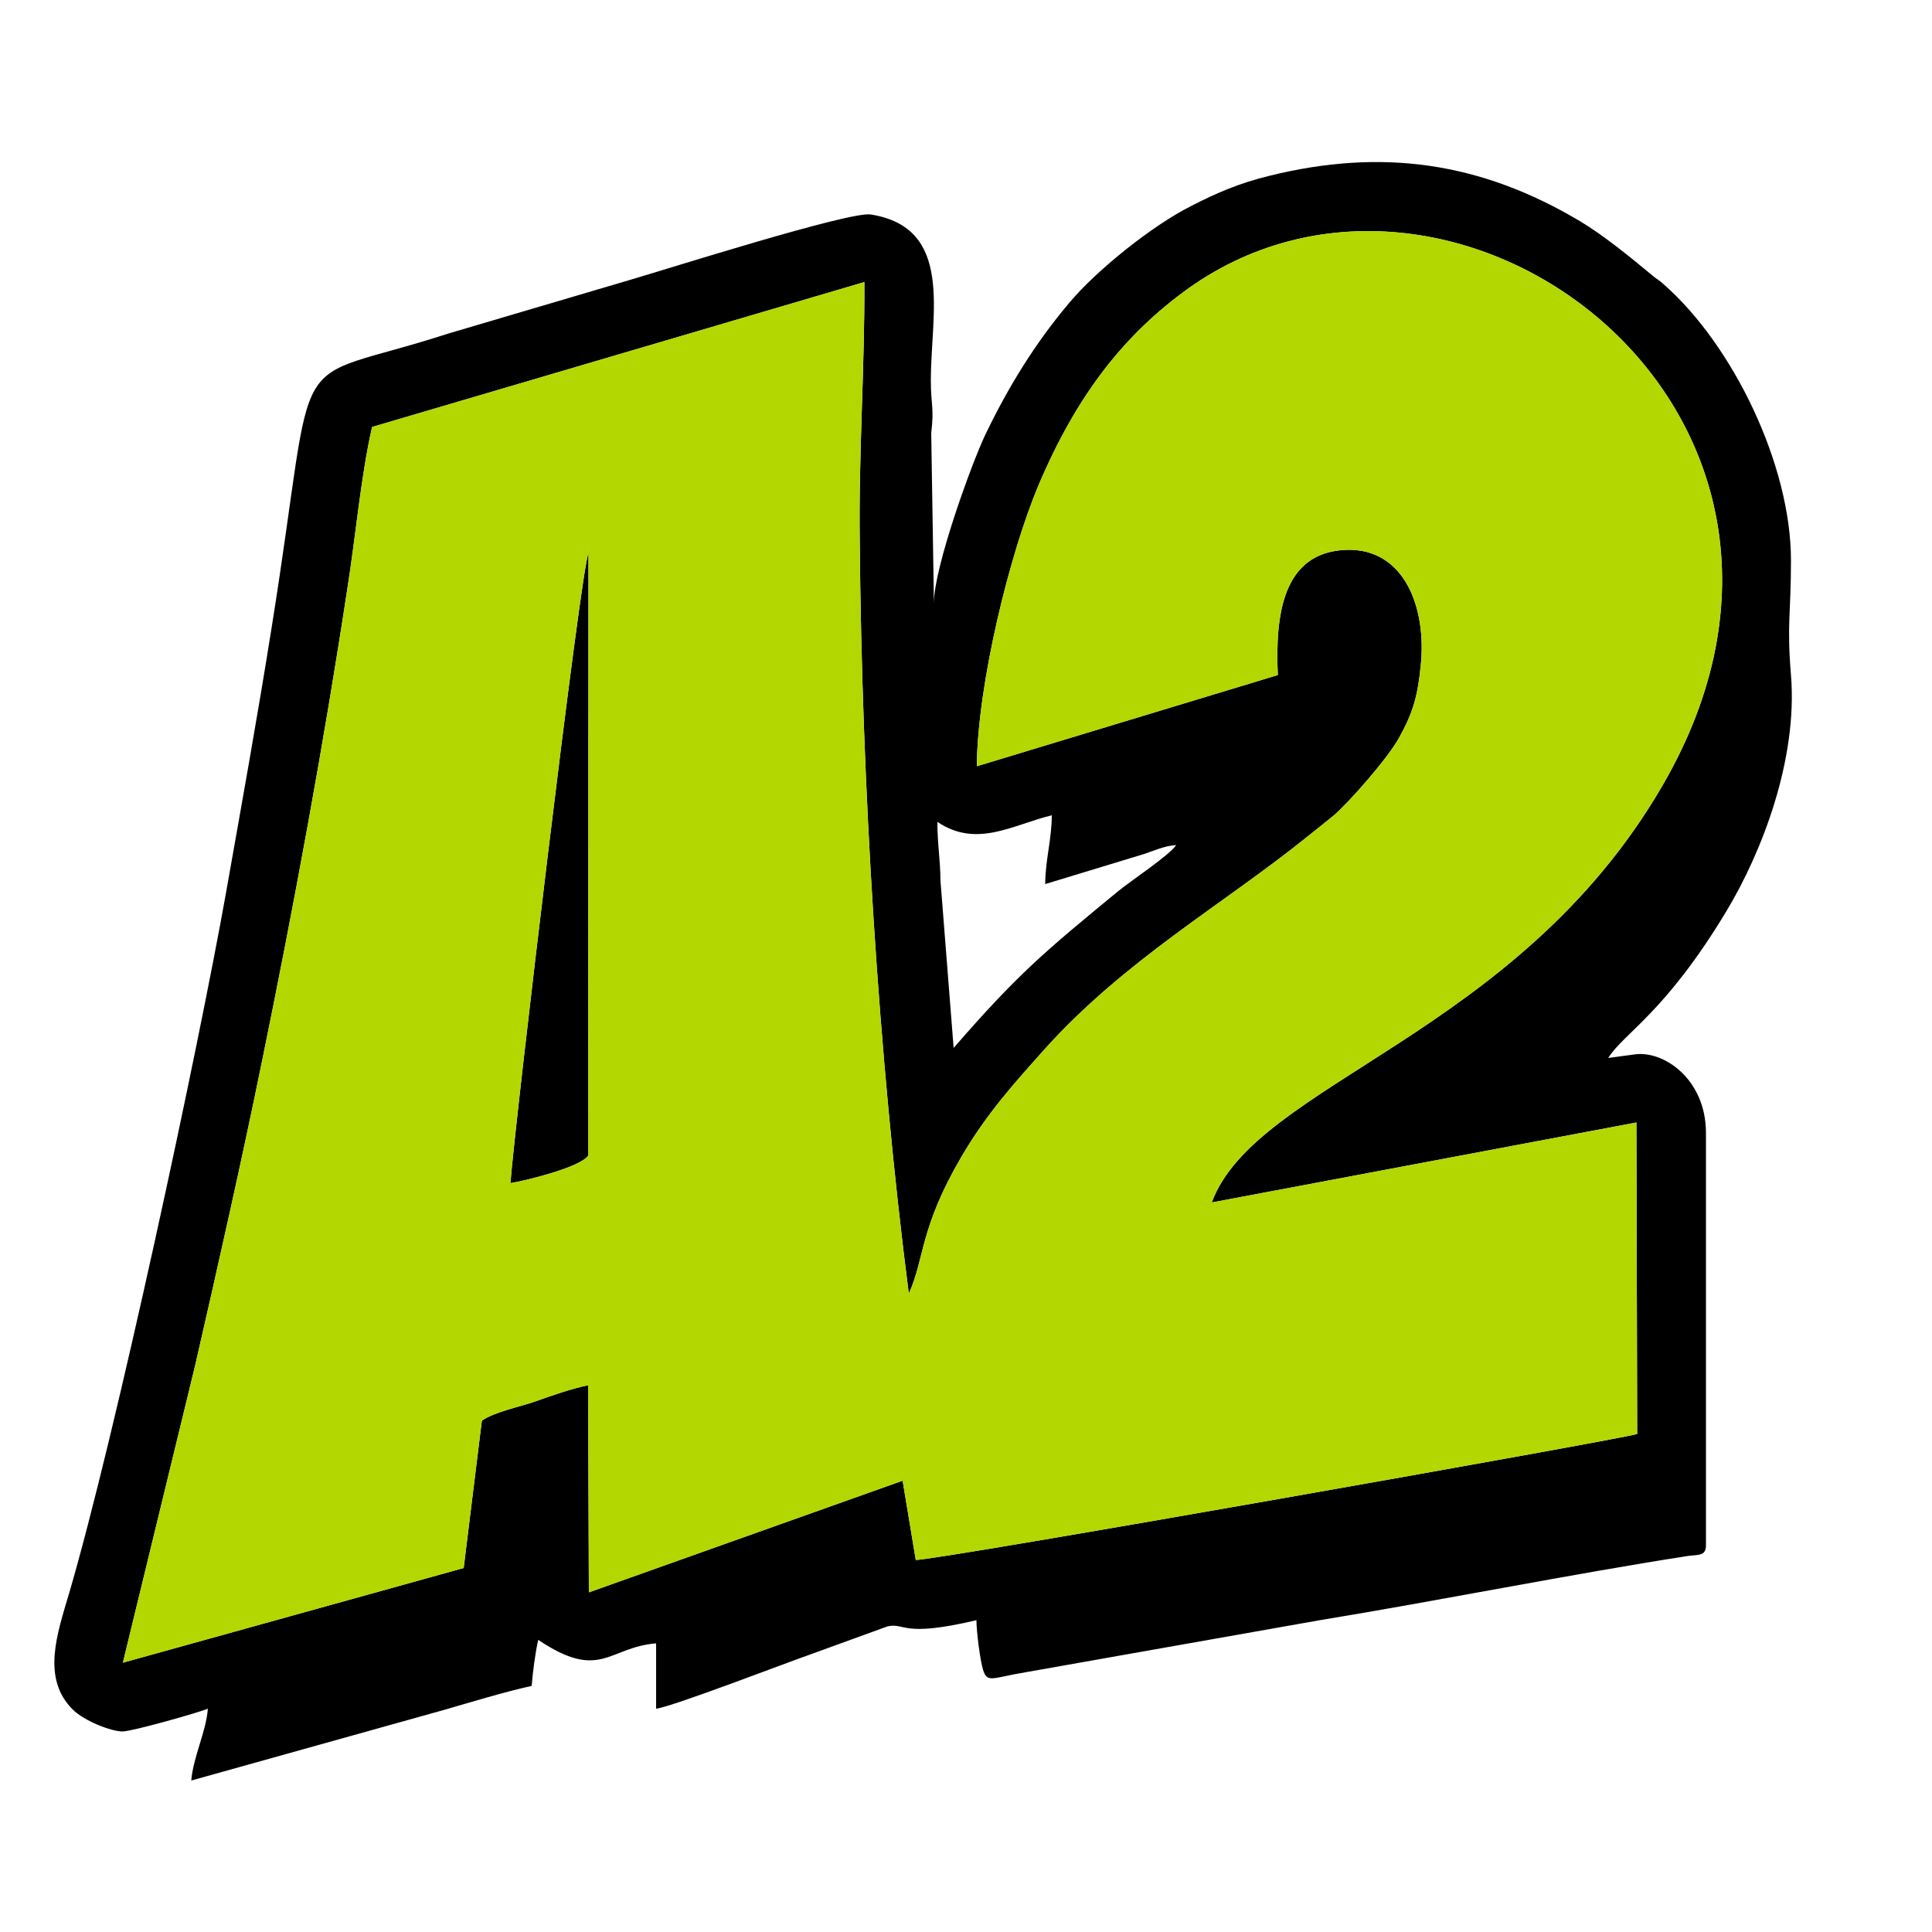
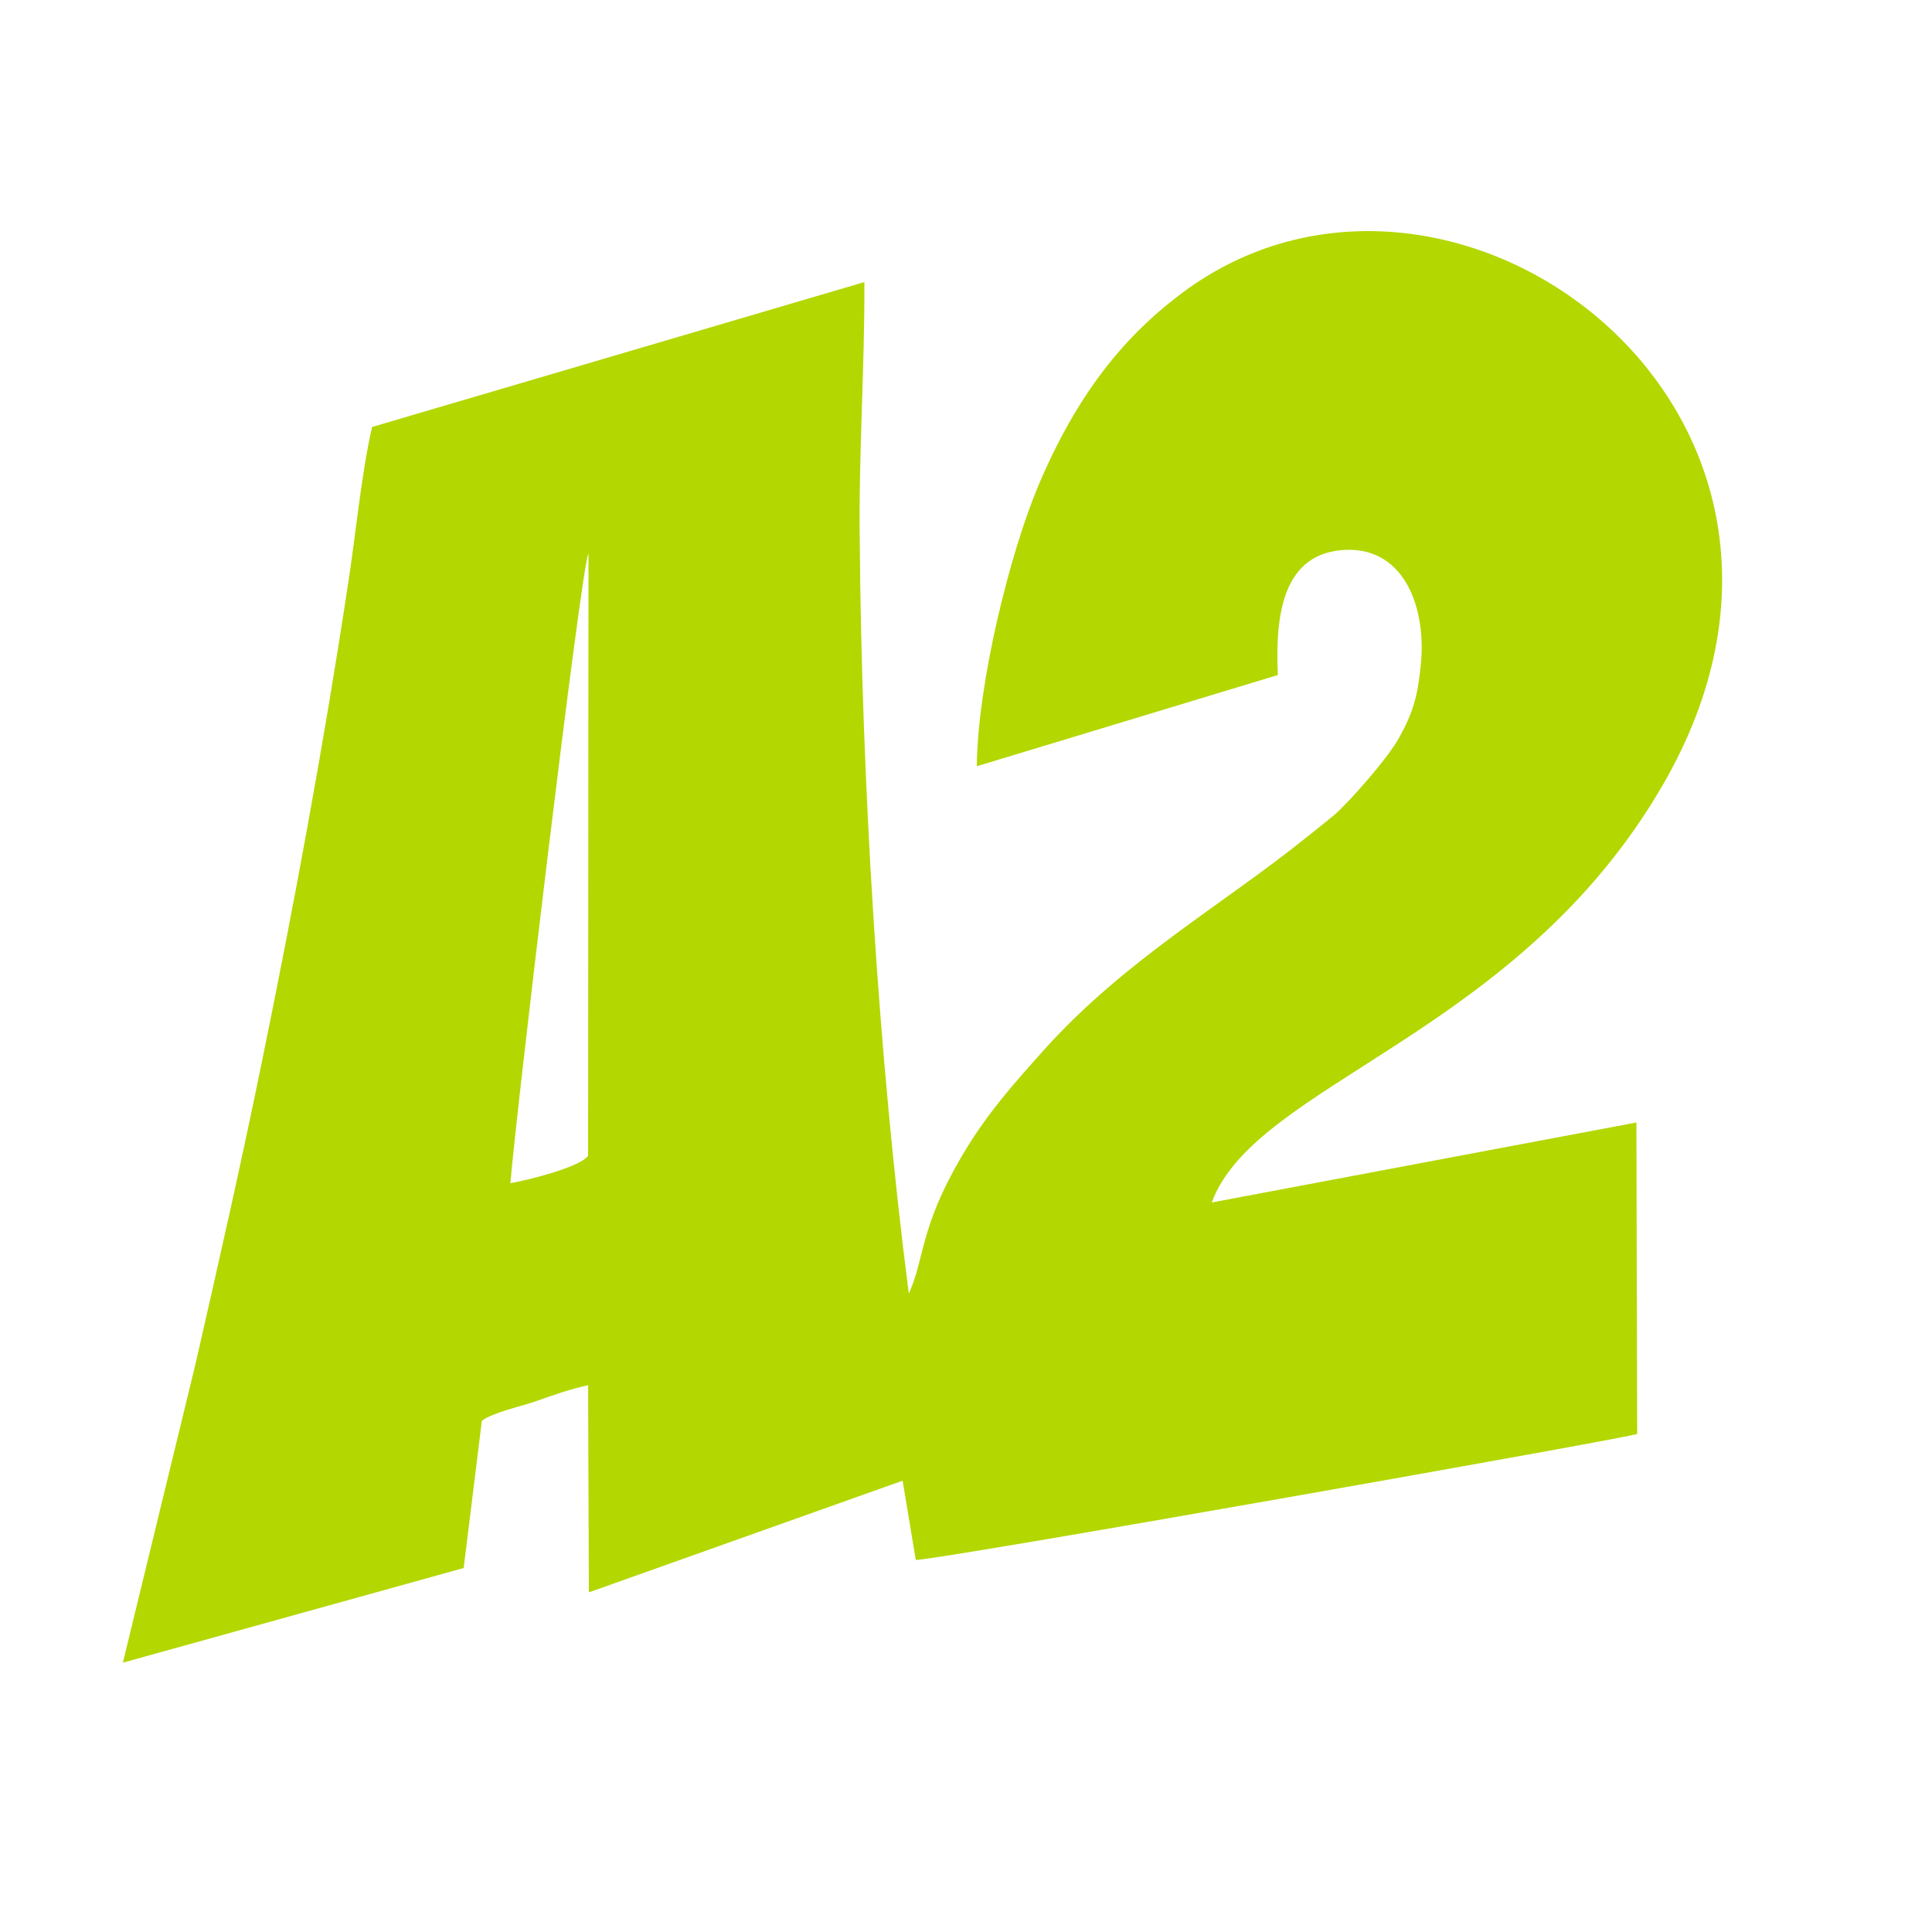
<svg xmlns="http://www.w3.org/2000/svg" xml:space="preserve" width="50mm" height="50mm" style="shape-rendering:geometricPrecision; text-rendering:geometricPrecision; image-rendering:optimizeQuality; fill-rule:evenodd; clip-rule:evenodd" viewBox="0 0 5000 5000">
  <defs>
    <style type="text/css">  .fil0 {fill:black} .fil1 {fill:#B3D700}  </style>
  </defs>
  <g id="Слой_x0020_1">
    <g id="_1073736384">
-       <path class="fil0" d="M2705 2288l253 -77c26,-8 54,-22 86,-24 -18,27 -117,92 -151,120 -192,158 -259,214 -425,405l-34 -432c-1,-64 -8,-93 -8,-153 102,69 196,7 296,-17 0,62 -17,117 -17,178zm-1384 774c42,-7 180,-41 201,-71l1 -1559c-19,32 -191,1479 -202,1630zm1031 286c41,-90 28,-170 136,-354 66,-113 139,-193 214,-277 209,-233 465,-377 683,-553 25,-20 44,-35 66,-53 38,-32 142,-150 170,-202 36,-65 48,-107 56,-188 15,-146 -41,-303 -193,-298 -165,6 -184,169 -177,324l-779 236c2,-215 86,-553 160,-728 99,-233 221,-389 388,-509 693,-492 1786,322 1227,1286 -376,649 -1053,770 -1167,1080l1099 -207 2 806c-21,10 -1829,330 -1867,326l-34 -205 -812 289 -2 -536c-47,10 -92,26 -137,42 -37,13 -109,28 -138,50l-47 381 -882 245 187 -769c60,-262 120,-527 174,-792 81,-395 159,-817 220,-1219 21,-131 35,-292 64,-418l1274 -375c1,222 -15,446 -12,669 5,625 48,1337 127,1949zm65 -1788l-7 -439c8,-68 -1,-71 -1,-137 0,-172 61,-395 -156,-429 -56,-8 -525,141 -628,171l-464 137c-435,141 -335,-7 -458,761 -38,239 -77,454 -118,686 -73,410 -286,1403 -406,1813 -31,105 -72,220 9,301 30,30 100,57 129,57 25,0 201,-50 221,-59 -5,61 -38,125 -43,186l655 -183c76,-22 151,-45 226,-62 2,-30 10,-91 17,-119 161,108 181,19 305,9l0 169c37,-3 351,-124 401,-141l198 -72c47,-10 36,30 230,-16 0,30 10,106 17,128 11,36 24,21 109,7l763 -135c305,-50 649,-119 951,-166 28,-4 48,1 48,-28l0 -1067c0,-140 -111,-215 -186,-203l-67 9c42,-66 147,-116 306,-380 91,-151 185,-392 167,-611 -11,-135 0,-156 0,-297 0,-246 -149,-555 -328,-713 -15,-14 -18,-13 -33,-26 -54,-45 -124,-102 -184,-138 -258,-154 -514,-190 -805,-118 -78,19 -138,45 -202,78 -100,50 -245,166 -316,251 -88,104 -158,218 -217,341 -35,73 -133,343 -133,435z" />
      <path class="fil1" d="M1321 3062c11,-151 183,-1598 202,-1630l-1 1559c-21,30 -159,64 -201,71zm1031 286c-79,-612 -122,-1324 -127,-1949 -3,-223 13,-447 12,-669l-1274 375c-29,126 -43,287 -64,418 -61,402 -139,824 -220,1219 -54,265 -114,530 -174,792l-187 769 882 -245 47 -381c29,-22 101,-37 138,-50 45,-16 90,-32 137,-42l2 536 812 -289 34 205c38,4 1846,-316 1867,-326l-2 -806 -1099 207c114,-310 791,-431 1167,-1080 559,-964 -534,-1778 -1227,-1286 -167,120 -289,276 -388,509 -74,175 -158,513 -160,728l779 -236c-7,-155 12,-318 177,-324 152,-5 208,152 193,298 -8,81 -20,123 -56,188 -28,52 -132,170 -170,202 -22,18 -41,33 -66,53 -218,176 -474,320 -683,553 -75,84 -148,164 -214,277 -108,184 -95,264 -136,354z" />
    </g>
  </g>
</svg>